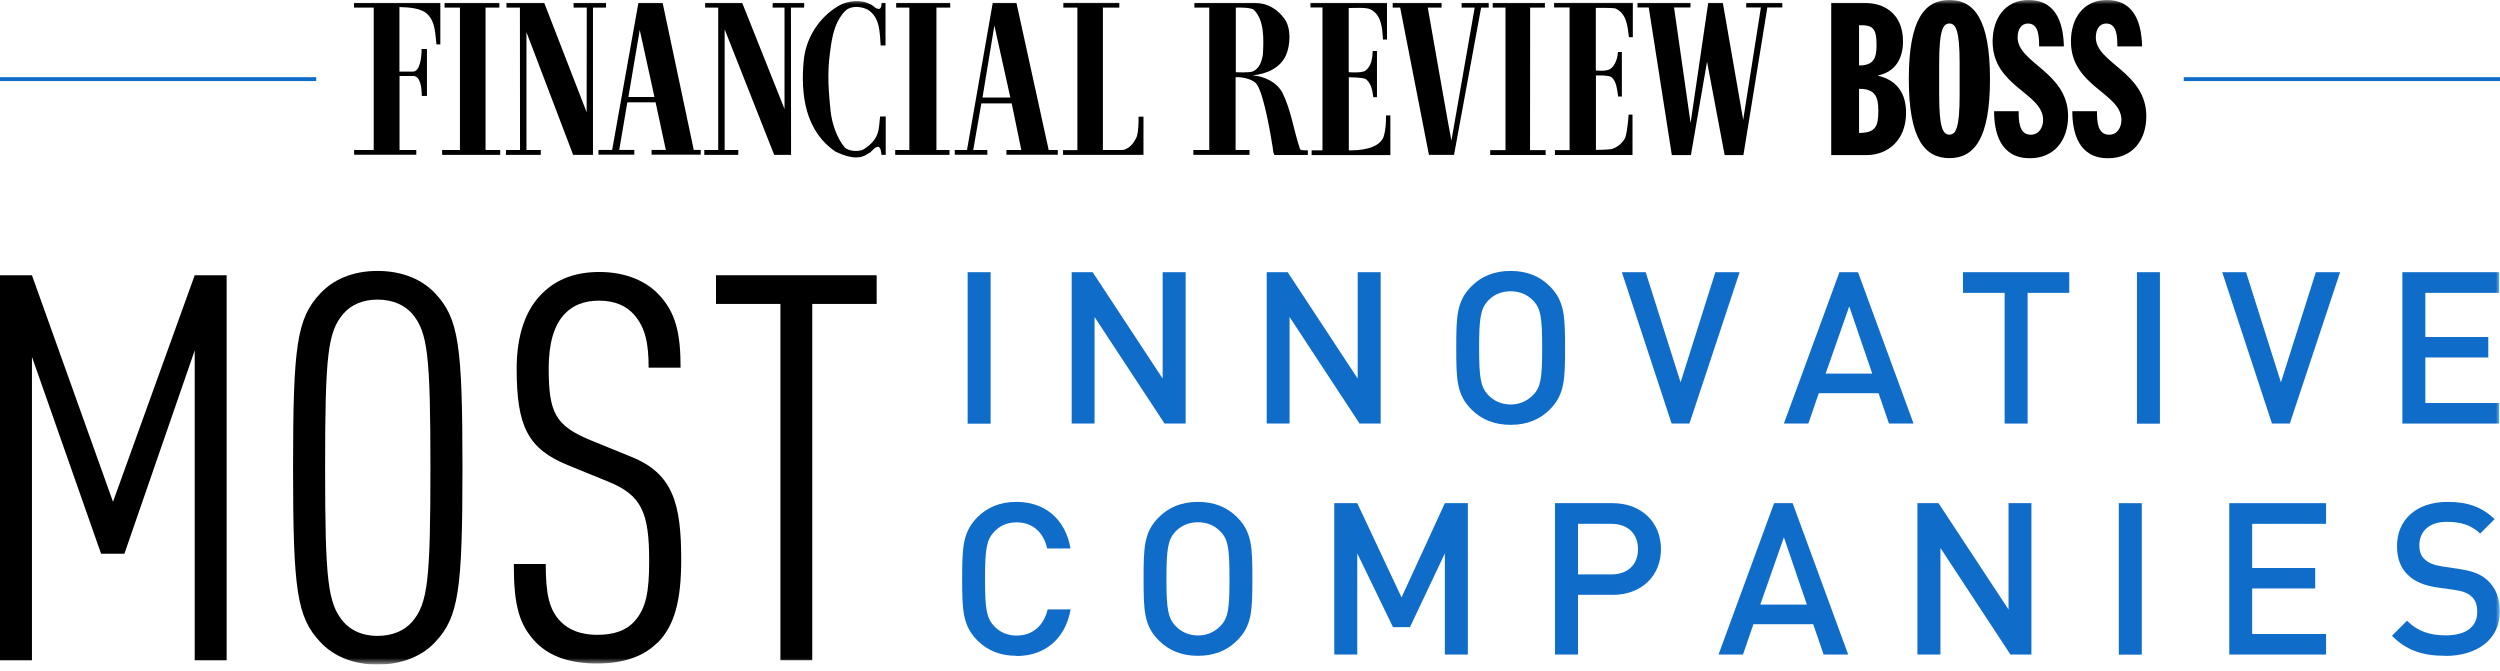
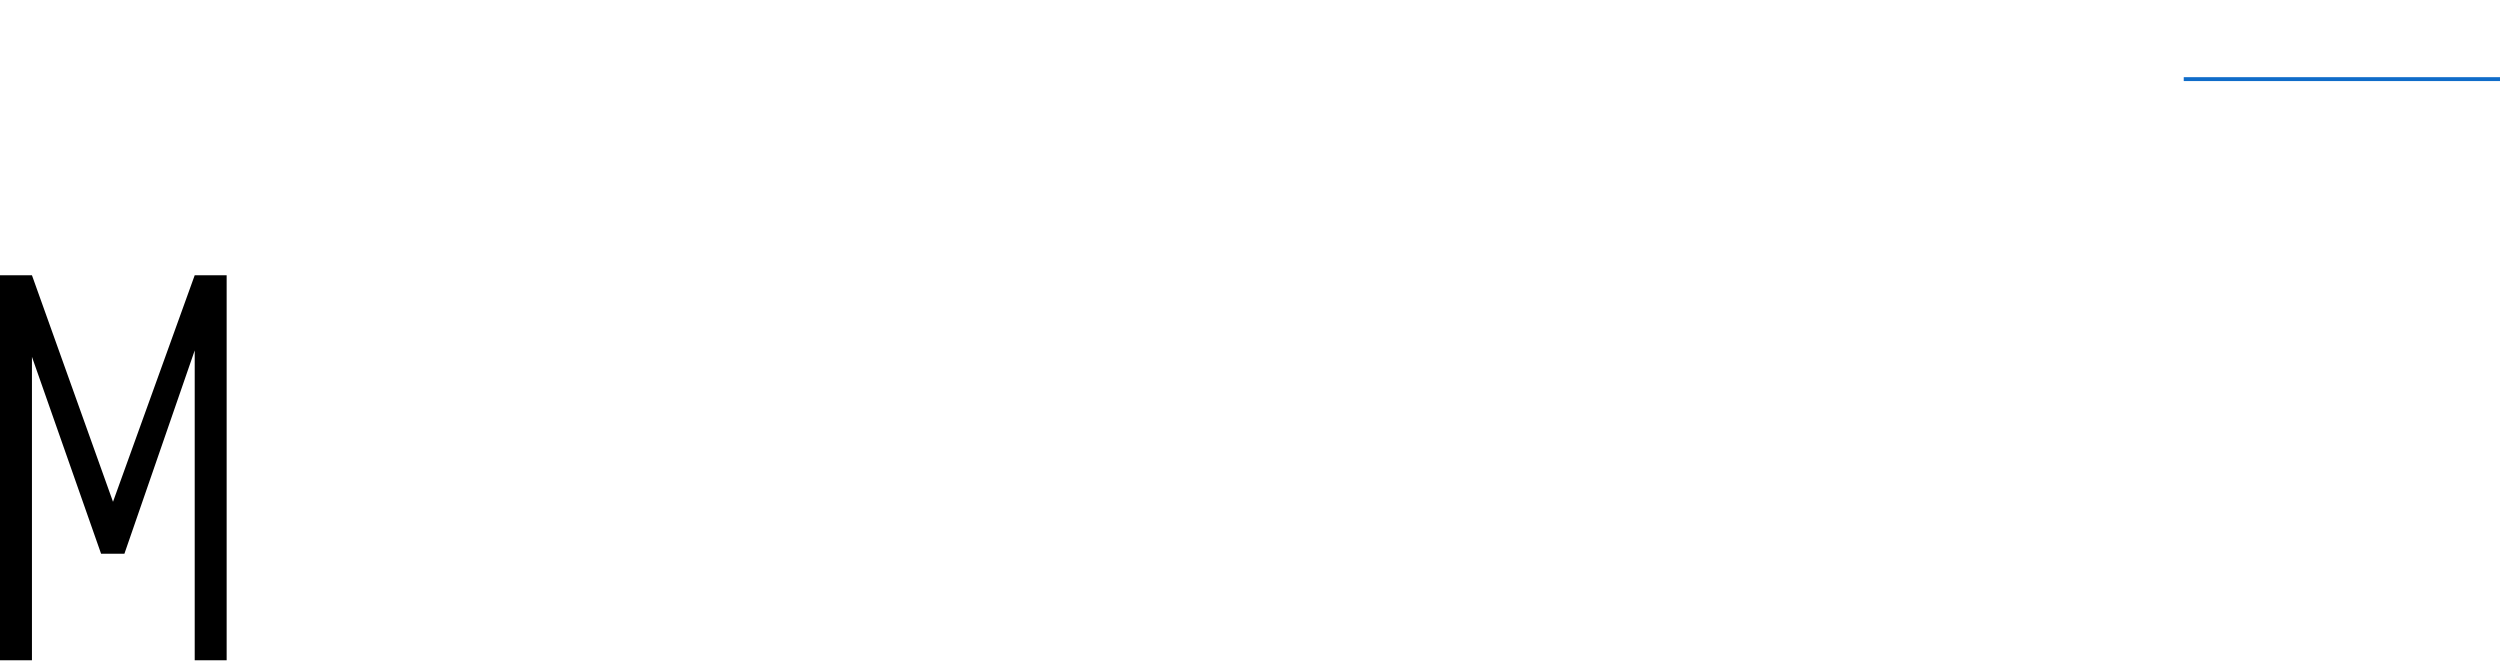
<svg xmlns="http://www.w3.org/2000/svg" width="302" height="81" viewBox="0 0 302 81" fill="none">
  <g clip-path="url(#clip0_49_1214)">
    <path d="M23.521 33.25L13.651 60.617L3.859 33.25H0V79.757H3.859V43.106L12.212 66.895H15.027L23.521 42.33V79.757H27.379V33.25H23.521Z" fill="black" />
-     <path d="M38.204 9.322H0V9.793H38.204V9.322Z" fill="#0F6CC9" />
    <path d="M302 9.322H263.796V9.793H302V9.322Z" fill="#0F6CC9" />
    <mask id="mask0_49_1214" style="mask-type:luminance" maskUnits="userSpaceOnUse" x="0" y="0" width="302" height="81">
-       <path d="M302 0H0V80.279H302V0Z" fill="white" />
-     </mask>
+       </mask>
    <g mask="url(#mask0_49_1214)">
      <path d="M52.593 77.541C51.027 79.234 48.608 80.279 45.602 80.279C42.597 80.279 40.241 79.234 38.675 77.541C35.86 74.535 35.402 71.263 35.402 56.503C35.402 41.744 35.86 38.471 38.675 35.466C40.241 33.772 42.597 32.728 45.602 32.728C48.608 32.728 51.027 33.772 52.593 35.466C55.408 38.471 55.866 41.731 55.866 56.503C55.866 71.275 55.408 74.535 52.593 77.541ZM49.779 37.885C48.862 36.841 47.423 36.192 45.602 36.192C43.781 36.192 42.406 36.841 41.489 37.885C39.592 40.101 39.273 42.852 39.273 56.503C39.273 70.155 39.604 72.905 41.489 75.121C42.406 76.165 43.769 76.815 45.602 76.815C47.436 76.815 48.862 76.165 49.779 75.121C51.677 72.905 51.995 70.155 51.995 56.503C51.995 42.852 51.664 40.101 49.779 37.885Z" fill="black" />
      <path d="M79.374 77.668C77.808 79.234 75.452 80.151 72.115 80.151C68.983 80.151 66.499 79.362 64.806 77.668C62.717 75.516 62.068 73.224 62.068 68.13H65.926C65.926 71.721 66.321 73.682 67.76 75.121C68.741 76.102 70.18 76.688 72.141 76.688C74.293 76.688 75.668 76.102 76.585 75.121C78.088 73.491 78.419 71.403 78.419 67.735C78.419 61.915 77.502 59.827 73.516 58.197L68.55 56.172C63.787 54.211 62.412 51.537 62.412 44.545C62.412 40.56 63.456 37.363 65.608 35.338C67.302 33.708 69.53 32.855 72.408 32.855C75.286 32.855 77.77 33.772 79.4 35.402C81.692 37.682 82.214 40.368 82.214 44.418H78.355C78.355 41.477 77.961 39.579 76.598 38.013C75.681 36.968 74.306 36.319 72.357 36.319C70.524 36.319 69.225 36.905 68.308 37.822C66.869 39.261 66.283 41.604 66.283 44.482C66.283 49.843 67.073 51.409 71.313 53.167L76.28 55.192C81.31 57.216 82.29 60.871 82.29 67.608C82.29 72.511 81.501 75.58 79.412 77.668" fill="black" />
      <path d="M98.12 36.714V79.757H94.274V36.714H86.493V33.25H105.901V36.714H98.12Z" fill="black" />
      <path d="M119.667 32.881H116.891V51.18H119.667V32.881Z" fill="#0F6CC9" />
      <path d="M140.679 51.167L132.223 38.293V51.167H129.459V32.881H131.994L140.449 45.73V32.881H143.226V51.167H140.679Z" fill="#0F6CC9" />
      <path d="M164.237 51.167L155.781 38.293V51.167H153.018V32.881H155.552L164.008 45.73V32.881H166.784V51.167H164.237Z" fill="#0F6CC9" />
      <path d="M187.21 49.474C186.026 50.658 184.485 51.32 182.486 51.32C180.486 51.32 178.945 50.658 177.761 49.474C175.965 47.678 175.915 45.857 175.915 42.024C175.915 38.191 175.965 36.37 177.761 34.574C178.945 33.39 180.486 32.728 182.486 32.728C184.485 32.728 186.026 33.39 187.21 34.574C189.006 36.37 189.057 38.204 189.057 42.024C189.057 45.844 189.006 47.678 187.21 49.474ZM185.211 36.319C184.523 35.593 183.593 35.186 182.486 35.186C181.378 35.186 180.448 35.593 179.76 36.319C178.856 37.3 178.678 38.395 178.678 42.024C178.678 45.653 178.856 46.723 179.76 47.704C180.448 48.429 181.378 48.862 182.486 48.862C183.593 48.862 184.51 48.429 185.211 47.704C186.14 46.749 186.293 45.653 186.293 42.024C186.293 38.395 186.14 37.274 185.211 36.319Z" fill="#0F6CC9" />
-       <path d="M204.084 51.167H201.932L195.921 32.881H198.799L203.014 46.188L207.216 32.881H210.145L204.084 51.167Z" fill="#0F6CC9" />
      <path d="M228.19 51.167L226.93 47.5H219.709L218.449 51.167H215.494L222.205 32.881H224.447L231.158 51.167H228.203H228.19ZM223.39 37.007L220.537 45.131H226.166L223.39 37.007Z" fill="#0F6CC9" />
-       <path d="M244.936 35.377V51.167H242.16V35.377H237.13V32.881H249.966V35.377H244.936Z" fill="#0F6CC9" />
      <path d="M260.918 32.881H258.142V51.18H260.918V32.881Z" fill="#0F6CC9" />
-       <path d="M276.607 51.167H274.455L268.444 32.881H271.322L275.537 46.188L279.753 32.881H282.682L276.607 51.167Z" fill="#0F6CC9" />
      <path d="M290.207 51.167V32.881H301.897V35.377H292.983V40.712H300.586V43.183H292.983V48.684H301.897V51.167H290.207Z" fill="#0F6CC9" />
      <path d="M122.8 79.222C120.8 79.222 119.259 78.559 118.075 77.375C116.305 75.58 116.229 73.758 116.229 69.925C116.229 66.092 116.305 64.271 118.075 62.476C119.259 61.291 120.8 60.629 122.8 60.629C126.161 60.629 128.683 62.629 129.32 66.258H126.493C126.085 64.386 124.824 63.1 122.8 63.1C121.692 63.1 120.775 63.507 120.1 64.233C119.17 65.214 118.992 66.309 118.992 69.938C118.992 73.567 119.17 74.663 120.1 75.643C120.762 76.356 121.692 76.777 122.8 76.777C124.824 76.777 126.111 75.49 126.556 73.618H129.332C128.683 77.248 126.149 79.247 122.812 79.247" fill="#0F6CC9" />
      <path d="M149.44 77.375C148.256 78.559 146.715 79.222 144.716 79.222C142.716 79.222 141.175 78.559 139.991 77.375C138.195 75.58 138.145 73.759 138.145 69.925C138.145 66.092 138.195 64.271 139.991 62.476C141.175 61.291 142.716 60.629 144.716 60.629C146.715 60.629 148.256 61.291 149.44 62.476C151.236 64.271 151.287 66.105 151.287 69.925C151.287 73.746 151.236 75.58 149.44 77.375ZM147.441 64.22C146.753 63.495 145.823 63.087 144.716 63.087C143.608 63.087 142.678 63.495 141.99 64.22C141.086 65.201 140.908 66.296 140.908 69.925C140.908 73.555 141.086 74.624 141.99 75.605C142.678 76.331 143.608 76.764 144.716 76.764C145.823 76.764 146.74 76.331 147.441 75.605C148.37 74.65 148.523 73.555 148.523 69.925C148.523 66.296 148.37 65.175 147.441 64.22Z" fill="#0F6CC9" />
      <path d="M174.54 79.069V66.844L170.325 75.758H168.274L163.957 66.844V79.069H161.181V60.782H163.957L169.306 72.167L174.54 60.782H177.316V79.069H174.54Z" fill="#0F6CC9" />
      <path d="M194.788 71.848H190.623V79.069H187.847V60.782H194.788C198.353 60.782 200.645 63.151 200.645 66.334C200.645 69.518 198.353 71.861 194.788 71.861M194.635 63.278H190.623V69.391H194.635C196.583 69.391 197.869 68.257 197.869 66.334C197.869 64.411 196.583 63.278 194.635 63.278Z" fill="#0F6CC9" />
      <path d="M220.295 79.069L219.034 75.401H211.814L210.553 79.069H207.599L214.31 60.782H216.551L223.262 79.069H220.308H220.295ZM215.494 64.908L212.642 73.033H218.27L215.494 64.908Z" fill="#0F6CC9" />
      <path d="M242.86 79.069L234.405 66.194V79.069H231.628V60.782H234.175L242.631 73.631V60.782H245.394V79.069H242.86Z" fill="#0F6CC9" />
      <path d="M258.728 60.782H255.952V79.082H258.728V60.782Z" fill="#0F6CC9" />
      <path d="M269.297 79.069V60.782H280.988V63.278H272.061V68.614H279.676V71.084H272.061V76.586H280.988V79.069H269.297Z" fill="#0F6CC9" />
-       <path d="M295.416 79.222C292.666 79.222 290.717 78.585 288.947 76.802L290.768 74.981C292.105 76.318 293.621 76.751 295.467 76.751C297.887 76.751 299.25 75.72 299.25 73.924C299.25 73.096 299.046 72.46 298.524 72.027C298.065 71.619 297.441 71.39 296.524 71.263L294.359 70.957C292.87 70.728 291.711 70.269 290.921 69.493C290.017 68.665 289.559 67.493 289.559 65.978C289.559 62.794 291.876 60.629 295.671 60.629C298.116 60.629 299.784 61.24 301.351 62.705L299.606 64.45C298.473 63.367 297.136 63.036 295.569 63.036C293.404 63.036 292.258 64.22 292.258 65.889C292.258 66.551 292.437 67.175 292.92 67.582C293.379 67.99 293.926 68.245 294.92 68.41L297.11 68.741C298.778 68.996 299.708 69.378 300.498 70.104C301.478 71.008 301.987 72.269 301.987 73.86C301.987 77.222 299.262 79.234 295.404 79.234" fill="#0F6CC9" />
+       <path d="M295.416 79.222C292.666 79.222 290.717 78.585 288.947 76.802L290.768 74.981C292.105 76.318 293.621 76.751 295.467 76.751C297.887 76.751 299.25 75.72 299.25 73.924C299.25 73.096 299.046 72.46 298.524 72.027C298.065 71.619 297.441 71.39 296.524 71.263L294.359 70.957C292.87 70.728 291.711 70.269 290.921 69.493C290.017 68.665 289.559 67.493 289.559 65.978C289.559 62.794 291.876 60.629 295.671 60.629C298.116 60.629 299.784 61.24 301.351 62.705L299.606 64.45C298.473 63.367 297.136 63.036 295.569 63.036C293.404 63.036 292.258 64.22 292.258 65.889C293.379 67.99 293.926 68.245 294.92 68.41L297.11 68.741C298.778 68.996 299.708 69.378 300.498 70.104C301.478 71.008 301.987 72.269 301.987 73.86C301.987 77.222 299.262 79.234 295.404 79.234" fill="#0F6CC9" />
      <path d="M210.948 0.357L210.935 0.904H212.718L210.578 14.479L208.121 0.357H206.351L204.224 14.861L202.225 0.904H204.211V0.357H197.806V0.904H199.168L201.957 18.733H204.262L206.21 7.45L208.337 18.733H210.604L213.495 0.904H215.303V0.357H210.948Z" fill="black" />
      <path d="M187.835 18.72V18.134H189.605V0.904H187.733V0.344H197.246V4.495H196.774C196.609 3.171 196.52 1.668 195.144 1.019C194.559 0.917 192.776 0.955 192.776 0.955V8.507C192.776 8.507 194.138 8.71 194.635 8.239C195.144 7.819 195.437 6.928 195.437 6.278H195.921V11.665H195.476C195.323 10.723 195.259 9.78 194.648 9.309C194.253 9.054 192.789 9.118 192.789 9.118V18.108C192.789 18.108 194.049 18.096 194.622 18.019C195.31 17.867 196.036 17.255 196.329 16.631C196.622 15.753 196.736 13.842 196.736 13.842H197.207V18.72H187.86H187.835Z" fill="black" />
      <path d="M180.321 0.357V0.917H181.862V18.134H180.016V18.72H186.714V18.134H184.829L184.842 0.917H186.625V0.357H180.321Z" fill="black" />
      <path d="M178.92 0.917L175.647 18.707H172.617L169.14 0.917H168.236V0.357H174.145V0.917H172.476C172.476 0.917 175.291 16.988 175.329 16.988L178.143 0.917H176.564V0.357H179.837V0.917H178.92Z" fill="black" />
      <path d="M158.443 18.733V18.16H159.754V0.904H158.303V0.357H167.548V4.775H167.064C166.975 3.375 166.886 1.732 165.472 1.095C164.887 0.866 163.549 0.981 162.925 0.968V8.723C162.925 8.723 164.479 8.851 164.925 8.545C165.689 7.997 165.778 7.004 165.829 6.164H166.338V11.741H165.893C165.803 10.863 165.587 9.984 164.963 9.538C164.517 9.334 162.938 9.334 162.938 9.334V18.16C164.097 18.172 166.466 18.07 167.128 16.568C167.382 15.753 167.433 14.938 167.433 13.944H167.956V18.733H158.468H158.443Z" fill="black" />
      <path d="M152.56 6.596C152.649 4.801 152.776 2.47 151.439 1.159C151.031 0.904 149.834 0.904 149.287 0.917V8.723C149.287 8.723 150.853 8.812 151.324 8.634C152.139 8.316 152.42 7.386 152.56 6.584M157.985 18.147V18.72H153.96C153.744 18.389 153.795 18.045 153.718 17.65C153.553 16.682 152.763 11.665 151.859 10.239C151.515 9.653 150.407 9.373 149.656 9.322H149.261V18.121H150.942V18.707H144.155V18.121H146.078V0.917H144.282V0.357H151.719C153.12 0.382 154.342 1.121 155.17 2.279C155.998 3.426 155.883 5.476 155.336 6.698C154.572 8.316 152.903 8.94 151.312 9.105C152.751 9.233 154.19 9.882 154.915 11.194C155.998 13.384 156.265 15.74 157.055 18.045C157.284 18.21 157.972 18.16 157.972 18.16" fill="black" />
      <path d="M128.415 18.707V18.134H130.147V0.917H128.453V0.344H135.215V0.917H133.229V18.121C133.229 18.121 134.935 18.121 135.648 18.121C136.463 17.968 137.036 17.192 137.329 16.491C137.533 15.765 137.546 14.861 137.533 14.097H138.132C138.132 15.613 138.132 17.204 138.132 18.707H128.415Z" fill="black" />
      <path d="M120.112 3.044L122.048 11.78H120.507H118.686L120.125 3.056L120.112 3.044ZM119.921 0.357L116.814 18.121H115.337V18.694H119.272V18.121H117.565L118.546 12.493H122.214L123.372 18.121H121.577V18.694H127.779V18.121H126.683L122.787 0.357H119.896H119.921Z" fill="black" />
      <path d="M108.257 0.357V0.917H109.849V18.121H108.142V18.707H114.7V18.121H113.121V0.917H114.79L114.777 0.357H108.257Z" fill="black" />
      <path d="M106.995 18.707H106.486C106.409 18.325 106.448 17.93 106.104 17.714C105.569 17.752 105.302 18.44 104.818 18.58C103.672 19.446 102.029 18.847 100.908 18.3C97.304 15.842 96.693 11.487 97.088 7.335C97.33 4.674 98.883 2.101 101.354 0.675C102.373 0.089 103.99 -0.102 105.06 0.497C105.505 0.586 105.747 1.172 106.282 1.057C106.486 0.879 106.486 0.624 106.486 0.357H106.97V5.489H106.384C106.257 3.91 106.333 2.152 104.856 1.184C104.092 0.777 102.882 0.637 102.169 1.261C101.035 2.343 100.615 3.91 100.386 5.476C99.966 8.214 99.978 9.895 100.322 13.295C100.462 14.823 101.086 16.682 102.029 17.79C102.474 18.274 103.684 18.363 104.296 18.058C106.371 16.759 106.117 15.498 106.32 14.072H106.995V18.694V18.707Z" fill="black" />
      <path d="M93.344 0.357L93.331 0.917H94.77V13.168L89.663 0.357H85.181V0.917H86.76V18.121H85.079V18.707H89.18L89.192 18.121H87.537V3.54L93.522 18.707H95.56L95.547 0.917H97.139L97.151 0.357H93.344Z" fill="black" />
      <path d="M77.273 3.578L79.056 11.716H75.911L77.286 3.578H77.273ZM77.12 0.344L73.949 18.108H72.294V18.682H76.624V18.108H74.803L75.783 12.365H79.196L80.431 18.108H78.712V18.682H84.647V18.108H83.806L80.049 0.357H77.12V0.344Z" fill="black" />
      <path d="M69.288 0.357V0.917H70.88L70.868 13.562L65.748 0.357H61.176L61.189 0.917H62.806L62.819 18.121H61.126L61.113 18.707H65.328V18.121H63.596V3.884L69.237 18.707H71.632V0.917H73.211V0.357H69.288Z" fill="black" />
      <path d="M60.324 0.357V0.917H58.655V18.121H60.425V18.707H53.409V18.121H55.561C55.561 18.121 55.561 1.426 55.561 0.917H53.702V0.357H60.336H60.324Z" fill="black" />
      <path d="M53.179 5.361H52.721C52.568 4.075 52.606 2.7 51.664 1.745C50.925 0.955 49.295 0.879 48.251 0.853V8.647H49.906C50.734 8.647 50.95 6.838 50.925 5.922H51.575V11.588H50.95C50.95 10.697 50.81 9.169 49.932 9.182H48.264V18.121H50.288V18.694H42.775V18.121H45.144V0.917H42.762V0.357H53.192V5.361H53.179Z" fill="black" />
      <path d="M224.574 7.908C226.255 7.908 226.688 7.131 226.688 5.476C226.688 3.387 226.242 3.018 224.574 3.044M224.574 16.058C226.586 16.058 226.904 15.256 226.904 13.346C226.904 11.665 226.484 10.71 224.574 10.735V16.058ZM221.212 0.357H225.338C227.401 0.357 229.884 1.49 229.884 5.005C229.884 7.068 228.955 8.672 226.892 9.105V9.156C229.184 9.704 230.253 11.296 230.253 13.626C230.253 16.988 227.987 18.733 225.503 18.733H221.212V0.357Z" fill="black" />
      <path d="M234.252 11.487C234.252 15.46 234.71 16.262 235.487 16.262C236.264 16.262 236.723 15.46 236.723 11.487V7.615C236.723 3.642 236.251 2.84 235.487 2.84C234.723 2.84 234.252 3.642 234.252 7.615M235.487 0C238.454 0 240.39 2.292 240.39 9.551C240.39 16.81 238.454 19.102 235.487 19.102C232.52 19.102 230.584 16.81 230.584 9.551C230.584 2.292 232.52 0 235.487 0Z" fill="black" />
      <path d="M243.854 13.435C243.854 14.466 243.854 16.275 245.306 16.275C246.414 16.275 246.808 15.243 246.808 14.492C246.808 11.219 240.708 10.468 240.708 5.017C240.708 2.241 242.211 0 245.051 0C248.069 0 249.241 2.292 249.317 5.603H246.324C246.324 4.572 246.324 2.84 244.987 2.84C244.185 2.84 243.727 3.515 243.727 4.521C243.727 7.641 249.826 8.698 249.826 14.046C249.826 16.861 248.222 19.115 245.204 19.115C241.613 19.115 240.887 15.969 240.887 13.435" fill="black" />
      <path d="M253.315 13.435C253.315 14.466 253.315 16.275 254.767 16.275C255.875 16.275 256.27 15.243 256.27 14.492C256.27 11.219 250.17 10.468 250.17 5.017C250.157 2.241 251.66 0 254.5 0C257.518 0 258.689 2.292 258.766 5.603H255.773C255.773 4.572 255.773 2.84 254.436 2.84C253.634 2.84 253.175 3.515 253.175 4.521C253.175 7.641 259.275 8.698 259.275 14.046C259.275 16.861 257.671 19.115 254.653 19.115C251.061 19.115 250.336 15.969 250.336 13.435" fill="black" />
    </g>
  </g>
  <defs>
    <clipPath id="clip0_49_1214">
      <rect width="302" height="80.279" fill="white" />
    </clipPath>
  </defs>
</svg>